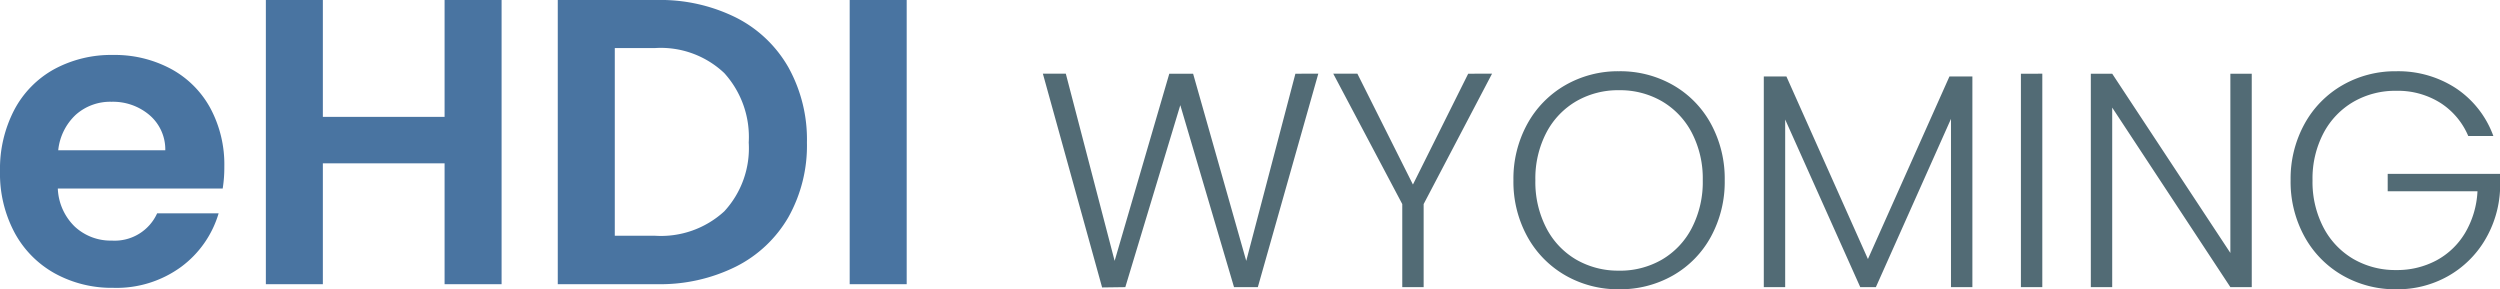
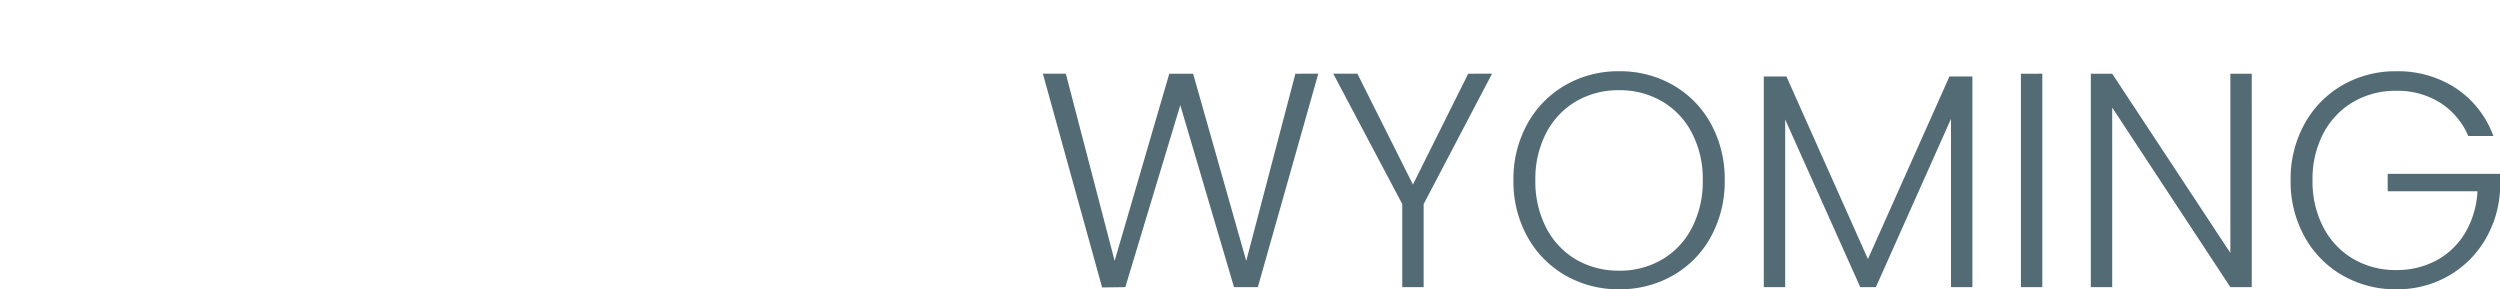
<svg xmlns="http://www.w3.org/2000/svg" width="241.99" height="28" viewBox="0 0 241.99 28">
  <g id="Group_888" data-name="Group 888" transform="translate(-30 -25.79)">
-     <path id="Path_240" data-name="Path 240" d="M23.034-11.8a13.02,13.02,0,0,1-.158,2.128H6.916a5.428,5.428,0,0,0,1.655,3.7,5.1,5.1,0,0,0,3.586,1.34,4.505,4.505,0,0,0,4.374-2.64h5.951a9.945,9.945,0,0,1-3.626,5.182,10.585,10.585,0,0,1-6.581,2.03,11.389,11.389,0,0,1-5.655-1.4,9.847,9.847,0,0,1-3.9-3.961,12.135,12.135,0,0,1-1.4-5.911A12.362,12.362,0,0,1,2.7-17.28,9.624,9.624,0,0,1,6.561-21.22,11.57,11.57,0,0,1,12.276-22.6a11.478,11.478,0,0,1,5.576,1.34,9.43,9.43,0,0,1,3.823,3.8A11.508,11.508,0,0,1,23.034-11.8ZM17.32-13.378a4.375,4.375,0,0,0-1.537-3.409,5.445,5.445,0,0,0-3.665-1.281A5.008,5.008,0,0,0,8.67-16.826a5.458,5.458,0,0,0-1.714,3.448ZM49.872-27.92V-.413H44.354v-11.7H32.571v11.7H27.054V-27.92h5.517v11.31H44.354V-27.92Zm15.054,0a16.43,16.43,0,0,1,7.626,1.695A12.106,12.106,0,0,1,77.635-21.4a14.38,14.38,0,0,1,1.793,7.271A14.164,14.164,0,0,1,77.635-6.9a12.178,12.178,0,0,1-5.084,4.788A16.43,16.43,0,0,1,64.926-.413H55.31V-27.92ZM64.729-5.1a9.061,9.061,0,0,0,6.7-2.365,9.006,9.006,0,0,0,2.365-6.66,9.213,9.213,0,0,0-2.365-6.719,8.932,8.932,0,0,0-6.7-2.424h-3.9V-5.1ZM89.084-27.92V-.413H83.566V-27.92Z" transform="translate(28.68 53.71)" fill="#4974a1" />
    <path id="Path_239" data-name="Path 239" d="M27.44-20.974,21.588-.313H19.282l-5.2-17.616L8.76-.313l-2.246.03L.78-20.974H3L7.726-2.855l5.291-18.118h2.305L20.465-2.855l4.759-18.118Zm16.818,0L37.637-8.353V-.313H35.568V-8.353l-6.68-12.621h2.335L36.6-10.244l5.35-10.729ZM56.553-.107a10.234,10.234,0,0,1-5.2-1.345,9.7,9.7,0,0,1-3.68-3.754,10.994,10.994,0,0,1-1.345-5.453,10.994,10.994,0,0,1,1.345-5.453,9.7,9.7,0,0,1,3.68-3.754,10.234,10.234,0,0,1,5.2-1.345,10.292,10.292,0,0,1,5.232,1.345,9.593,9.593,0,0,1,3.665,3.754,11.092,11.092,0,0,1,1.33,5.453,11.092,11.092,0,0,1-1.33,5.453,9.593,9.593,0,0,1-3.665,3.754A10.292,10.292,0,0,1,56.553-.107Zm0-1.8a8.088,8.088,0,0,0,4.138-1.064,7.554,7.554,0,0,0,2.9-3.059,9.683,9.683,0,0,0,1.064-4.626,9.6,9.6,0,0,0-1.064-4.611,7.577,7.577,0,0,0-2.9-3.044,8.088,8.088,0,0,0-4.138-1.064,8.088,8.088,0,0,0-4.138,1.064,7.577,7.577,0,0,0-2.9,3.044,9.6,9.6,0,0,0-1.064,4.611,9.683,9.683,0,0,0,1.064,4.626,7.554,7.554,0,0,0,2.9,3.059A8.088,8.088,0,0,0,56.553-1.91Zm34.2-18.8V-.313H88.681V-16.6L81.411-.313H79.9L72.632-16.54V-.313H70.563V-20.708H72.75L80.642-3.033l7.892-17.675Zm6.768-.266V-.313H95.45v-20.66ZM117.795-.313h-2.069L104.287-17.693V-.313h-2.069v-20.66h2.069l11.438,17.35v-17.35h2.069ZM138.75-14.944a7.066,7.066,0,0,0-2.7-3.207,7.73,7.73,0,0,0-4.271-1.167,8.088,8.088,0,0,0-4.138,1.064,7.6,7.6,0,0,0-2.9,3.03,9.445,9.445,0,0,0-1.064,4.567,9.531,9.531,0,0,0,1.064,4.581,7.577,7.577,0,0,0,2.9,3.044,8.088,8.088,0,0,0,4.138,1.064,8.066,8.066,0,0,0,3.887-.931,7.2,7.2,0,0,0,2.778-2.66,8.731,8.731,0,0,0,1.2-4.034h-8.69v-1.685h10.877v1.507a10.462,10.462,0,0,1-1.478,4.921,9.709,9.709,0,0,1-3.562,3.473,9.942,9.942,0,0,1-5.01,1.271,10.234,10.234,0,0,1-5.2-1.345,9.7,9.7,0,0,1-3.68-3.754,10.994,10.994,0,0,1-1.345-5.453,10.994,10.994,0,0,1,1.345-5.453,9.7,9.7,0,0,1,3.68-3.754,10.234,10.234,0,0,1,5.2-1.345,10.2,10.2,0,0,1,5.793,1.655,9.382,9.382,0,0,1,3.606,4.611Z" transform="translate(130.166 53.897)" fill="#526b75" />
  </g>
</svg>